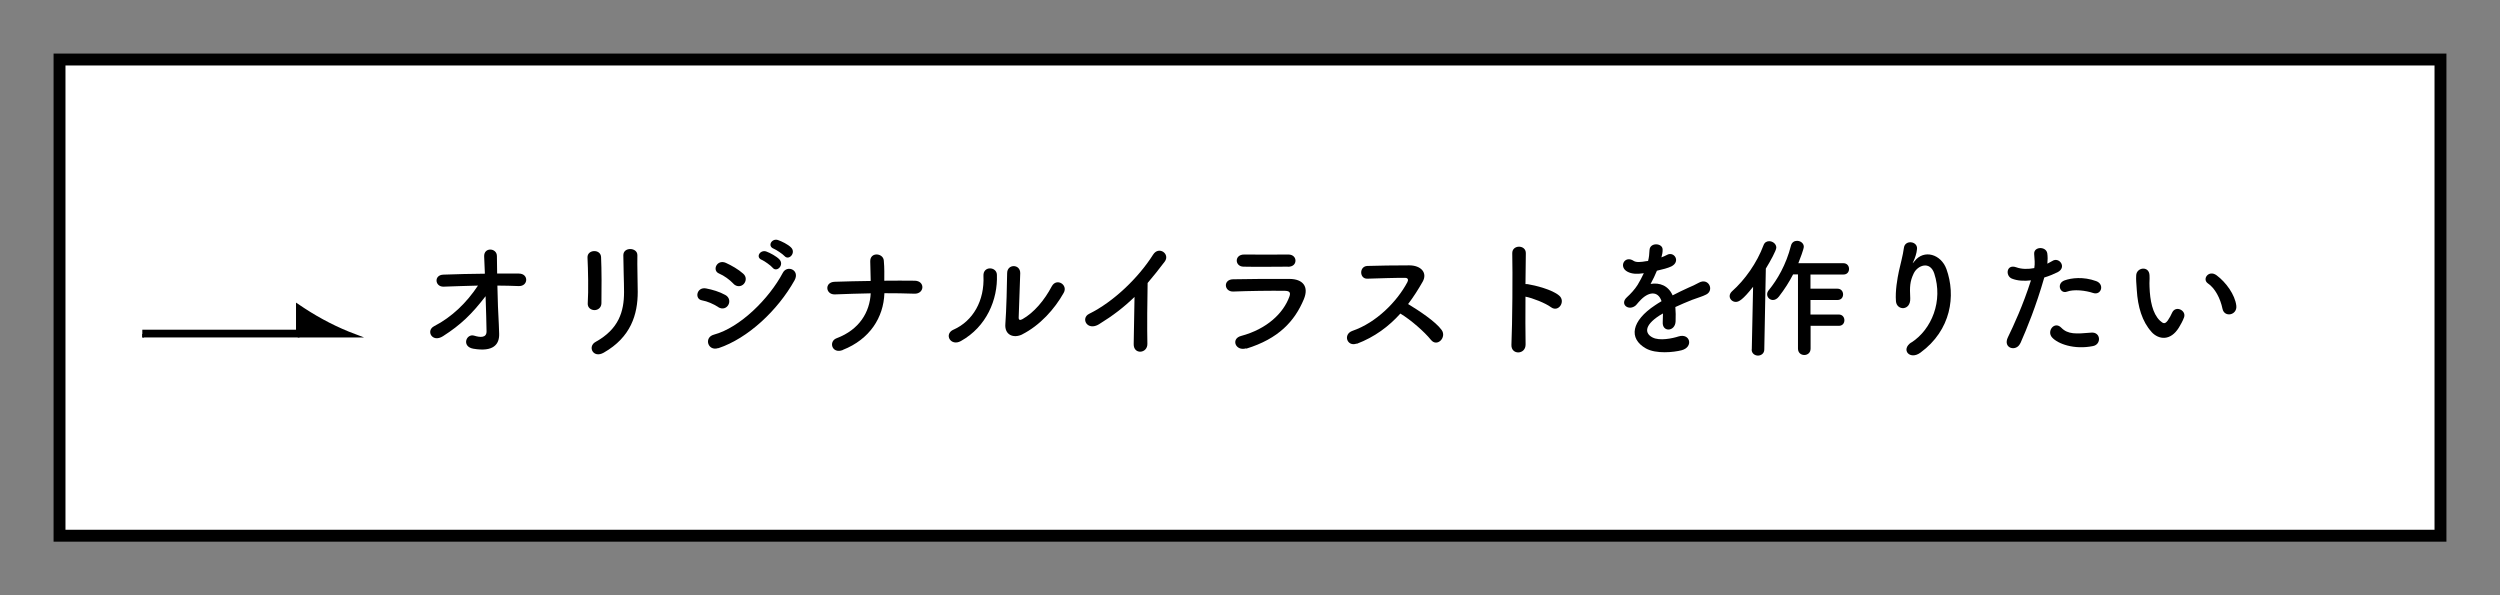
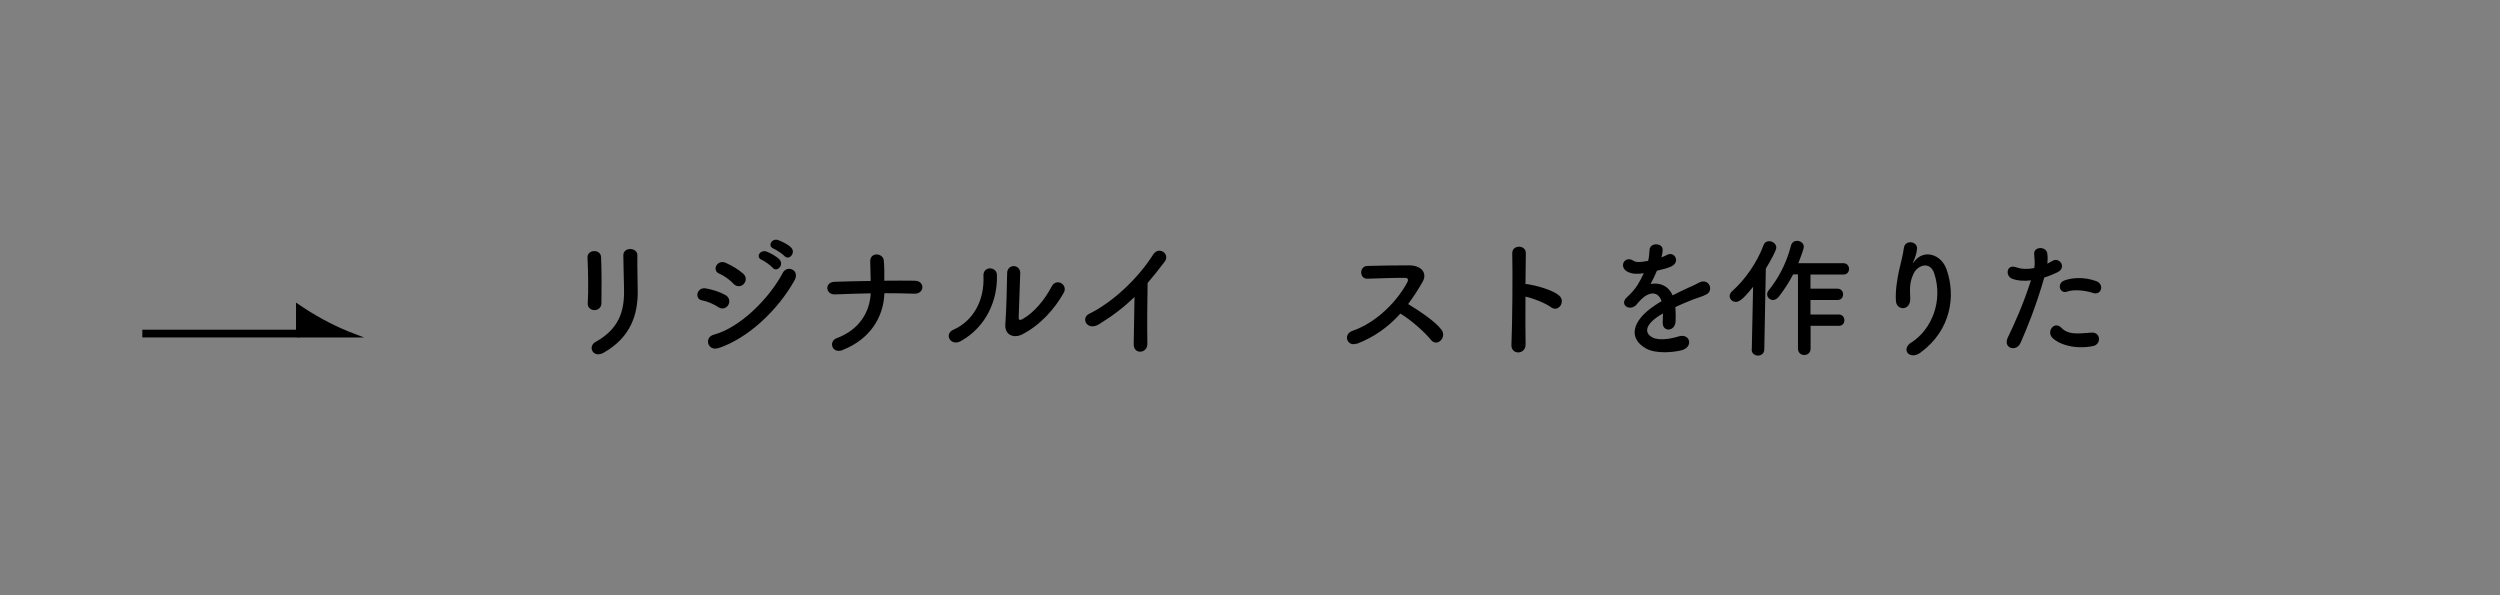
<svg xmlns="http://www.w3.org/2000/svg" id="_レイヤー_1" data-name="レイヤー_1" version="1.1" viewBox="0 0 210 50">
  <rect x="0" y="0" width="210" height="50" fill="#808080" stroke="none" />
  <defs>
    <style> .st0 { fill: #fff; } .st0, .st1 { stroke: #000; stroke-miterlimit: 10; } .st1 { fill: none; stroke-width: .29px; } </style>
  </defs>
-   <rect class="st0" x="5" y="5" width="200" height="40" />
  <g>
    <g>
      <path d="M29.77,28.2h-4.77v-2.51l.48.32c1.36.9,2.8,1.63,4.29,2.19Z" />
      <rect x="12.1" y="27.84" width="12.91" height=".36" />
    </g>
    <g>
      <path class="st1" d="M25.01,28.2h4.77c-1.49-.56-2.93-1.3-4.29-2.19l-.48-.32v2.16" />
-       <line class="st1" x1="11.95" y1="28.2" x2="12.1" y2="28.2" />
      <rect class="st1" x="12.1" y="27.84" width="12.91" height=".36" />
    </g>
  </g>
  <g>
-     <path d="M41.9,27.22c.02.34.02.53.03.83.02.85-.45,1.54-2.18,1.24-1-.18-.59-1.31.1-1.09.45.14,1.03.21,1.02-.37-.01-.65-.04-1.79-.08-2.95-1.17,1.52-2.08,2.4-3.58,3.36-.91.58-1.45-.46-.76-.83,1.53-.79,2.76-2,3.7-3.42-.98.02-1.96.06-2.88.09-.74.03-.85-.98-.03-1.01,1.1-.04,2.3-.07,3.49-.08-.02-.63-.04-1.16-.06-1.44-.04-.81,1.07-.74,1.07-.04,0,.31.01.85.02,1.47.63,0,1.24-.01,1.83,0,.85.01.79,1.09-.03,1.05-.57-.02-1.18-.04-1.78-.04.02,1.15.07,2.42.12,3.25Z" />
    <path d="M49.94,26.05c-.29,0-.59-.2-.57-.56.07-1.09.03-2.82-.02-3.86-.03-.68,1.1-.74,1.14-.04.05.99.05,2.87.03,3.89-.01.37-.3.57-.58.57ZM50.03,28.72c1.95-1.08,2.39-2.55,2.39-4.19,0-.86-.06-2.22-.06-3.09,0-.72,1.19-.67,1.18,0-.02.94.03,2.17.03,3.08,0,1.89-.57,3.8-2.85,5.1-.9.52-1.39-.52-.69-.9Z" />
    <path d="M60.33,25.79c-.41-.26-.91-.48-1.36-.56-.66-.11-.45-1.16.35-1,.52.1,1.11.27,1.61.55.35.19.4.57.25.83-.14.26-.48.42-.85.19ZM60.33,29.24c-.87.29-1.23-.9-.36-1.13,2.19-.59,4.63-3.01,5.79-5.2.36-.68,1.46-.23.98.64-1.41,2.52-3.91,4.87-6.4,5.7ZM61.61,23.83c-.34-.35-.78-.67-1.2-.85-.63-.25-.19-1.23.56-.9.48.22,1.05.54,1.46.91.3.26.25.64.05.86-.2.22-.58.29-.88-.02ZM63.99,21.83c-.56-.23-.12-.89.39-.7.3.11.85.4,1.09.66.43.46-.21,1.13-.57.7-.14-.18-.68-.56-.9-.66ZM64.99,20.89c-.56-.22-.16-.89.35-.73.3.1.86.37,1.11.63.44.44-.18,1.13-.55.72-.15-.17-.69-.53-.91-.62Z" />
    <path d="M70.8,29.4c-.92.36-1.23-.73-.52-.99,1.91-.72,2.78-2.19,2.86-3.77-1.01.01-2.02.06-3.01.09-.78.03-.9-1.02-.03-1.06.98-.03,2-.06,3.04-.07-.01-.64-.03-1.25-.04-1.63-.03-.83,1.09-.73,1.14-.08.06.65.04,1.18.04,1.69.88-.01,1.74-.01,2.56,0,.45.01.65.29.64.56-.01.27-.24.55-.68.53-.81-.03-1.66-.04-2.51-.04-.07,2.04-1.23,3.87-3.49,4.76Z" />
    <path d="M80.1,27.69c1.63-.73,2.61-2.42,2.51-4.52-.04-.85,1.11-.79,1.13-.09.08,2.08-.87,4.37-3.03,5.57-.85.47-1.45-.58-.62-.96ZM85.87,28.09c-.71.35-1.5.07-1.42-.88.08-.99.15-3.61.15-4.26,0-.8,1.11-.79,1.1,0-.01.43-.12,3.33-.13,3.71-.01.24.12.26.33.14.95-.54,1.82-1.56,2.45-2.75.4-.74,1.39-.13,1,.55-.76,1.36-1.99,2.73-3.49,3.49Z" />
    <path d="M92.33,27.23c-1.01.62-1.58-.51-.84-.87,2.02-.99,4.13-3.01,5.37-4.97.48-.76,1.45-.06.98.58-.5.66-.97,1.25-1.44,1.8-.03,1.12-.05,4-.02,5.1.02.84-1.17.94-1.15.03.01-.88.05-2.67.07-3.96-.87.85-1.82,1.58-2.96,2.28Z" />
-     <path d="M104.68,29.26c-.9.27-1.31-.81-.43-1.04,2.17-.58,3.56-1.91,4.06-3.31.11-.3.05-.47-.36-.48-1.12-.02-3.17.01-4.35.06-.78.03-.88-1.01-.03-1.03,1.42-.03,3.27-.04,4.76-.03,1.1.01,1.64.63,1.19,1.71-.77,1.84-2.11,3.31-4.84,4.15ZM108.18,22.4c-1.03,0-2.55.03-3.74,0-.73-.02-.77-1.03.08-1.02,1.06.01,2.6.01,3.71,0,.37,0,.59.24.59.51s-.19.52-.64.52Z" />
    <path d="M113.96,28.86c-.8.3-1.18-.78-.35-1.07,2-.69,3.74-2.45,4.61-4.09.1-.19.06-.36-.19-.36-.69-.01-2.21.04-3.18.07-.66.02-.7-1.03,0-1.07.8-.03,2.42-.05,3.53-.05.99,0,1.55.63,1.12,1.38-.37.65-.77,1.28-1.22,1.87.91.55,2.31,1.47,2.82,2.18.44.62-.38,1.47-.9.83-.54-.67-1.67-1.67-2.57-2.21-.97,1.08-2.16,1.97-3.66,2.54Z" />
    <path d="M128.15,28.92c.02.89-1.23.92-1.19.04.08-1.78.11-6.1.07-7.68-.02-.75,1.17-.74,1.14.01-.01.54-.02,1.5-.03,2.57.06,0,.12,0,.19.01.62.1,2.05.45,2.64.96.57.48-.05,1.44-.68.98-.47-.35-1.56-.78-2.15-.89-.01,1.52-.01,3.1.01,3.99Z" />
    <path d="M139.55,21.62c.18-.07.34-.13.46-.2.61-.36,1.2.55.38.96-.27.13-.75.26-1.21.36-.14.35-.33.75-.53,1.11.76-.13,1.49.14,1.85.96.45-.23.91-.46,1.34-.65.26-.11.56-.24.86-.41.83-.46,1.32.64.62.99-.35.18-.61.23-1.19.45-.46.18-.96.4-1.4.6.03.36.04.81.02,1.21-.02.44-.31.67-.58.68-.28.01-.53-.2-.5-.63.01-.23.02-.48.02-.72-.1.06-.2.11-.29.17-1.36.88-1.2,1.54-.58,1.85.58.3,1.66.08,2.18-.09.97-.3,1.28.89.26,1.16-.65.17-2.14.33-3-.15-1.49-.84-1.22-2.32.77-3.63.15-.1.33-.22.54-.34-.3-.92-1.14-.81-1.86.01-.01.01-.03.03-.04.04-.1.12-.18.22-.25.29-.6.54-1.41-.09-.75-.68.29-.26.66-.66.89-1.03.19-.31.36-.64.52-.98-.59.09-1.01.06-1.36-.12-.79-.4-.25-1.43.52-.91.21.14.65.09,1.03.02.04-.01.11-.01.17-.02.08-.32.1-.54.12-.92.04-.66,1.08-.59,1.1-.06.01.22-.03.43-.09.64l-.02.04Z" />
    <path d="M147.15,29.35l.11-5.26c-.87,1.1-1.2,1.27-1.45,1.27-.29,0-.52-.23-.52-.49,0-.13.07-.28.2-.4,1.08-.96,2.09-2.38,2.65-3.88.09-.24.28-.33.47-.33.3,0,.6.23.6.54,0,.23-.5,1.14-.88,1.76l-.13,6.8c0,.34-.28.51-.53.51s-.53-.17-.53-.5h0ZM152.09,27.38v1.9c0,.36-.26.54-.53.54s-.53-.18-.53-.54v-6.23h-.41c-.33.64-.71,1.24-1.19,1.86-.15.2-.34.29-.5.29-.27,0-.49-.22-.49-.48,0-.11.04-.23.14-.35.71-.87,1.45-2.12,1.86-3.73.07-.29.29-.41.51-.41.29,0,.57.2.57.5,0,.18-.33,1.06-.46,1.38h3.79c.31,0,.47.24.47.48s-.15.47-.47.47h-2.77v1.19h2.27c.31,0,.47.24.47.48s-.15.47-.47.47h-2.27v1.22h2.38c.31,0,.47.24.47.48s-.15.47-.47.47h-2.38Z" />
    <path d="M160.56,28.77c1.71-1.11,2.67-3.49,1.92-5.79-.36-1.1-1.41-.69-1.73-.01-.32.67-.34,1.12-.29,2.08.05,1.07-1.13,1.06-1.2.26-.07-.87.12-1.93.25-2.54.12-.56.33-1.29.42-1.96.09-.69,1.16-.56,1.1.1-.03.37-.17.76-.29,1.02-.14.3-.03.15.08.01.8-1.03,2.23-.58,2.68.66.8,2.22.41,5.12-2.18,7.02-.89.66-1.69-.25-.77-.86Z" />
    <path d="M169.7,28.84c-.33.74-1.5.42-1.03-.52.47-.97,1.25-2.64,1.93-4.77-.58.07-1.14.04-1.61-.15-.56-.24-.45-1.24.37-.95.46.17,1,.17,1.52.07.07-.41.02-.7-.01-1.19-.04-.63.99-.66,1.1-.06.04.27.04.57.01.88.15-.08.29-.15.42-.23.57-.37,1.25.54.43.95-.31.15-.7.32-1.11.44-.69,2.41-1.47,4.31-2.01,5.53ZM172.37,28.34c-.47-.53.21-1.4.78-.81.56.57,1.23.52,2.52.41.8-.07.87.99.14,1.13-1.59.32-2.96-.19-3.44-.73ZM173.62,24.5c-.57.21-.91-.69-.19-.95.56-.2,1.56-.33,2.64.06.74.26.44,1.23-.25,1-.62-.21-1.62-.33-2.2-.11Z" />
-     <path d="M180.73,27.88c-.79-.86-1.16-2.13-1.24-3.52-.04-.63-.07-.83-.05-1.22.02-.69,1.09-.84,1.12-.01.02.43-.02.45,0,.96.04,1.16.25,2.24.87,2.84.29.27.43.31.67-.02.13-.19.29-.47.36-.65.3-.64,1.21-.18,1,.4-.11.31-.31.65-.43.85-.7,1.14-1.68,1.04-2.3.38ZM186.69,25.94c-.18-.88-.63-1.73-1.22-2.13-.53-.36.07-1.18.73-.68.78.58,1.54,1.62,1.65,2.55.09.8-1,1.02-1.16.26Z" />
  </g>
</svg>